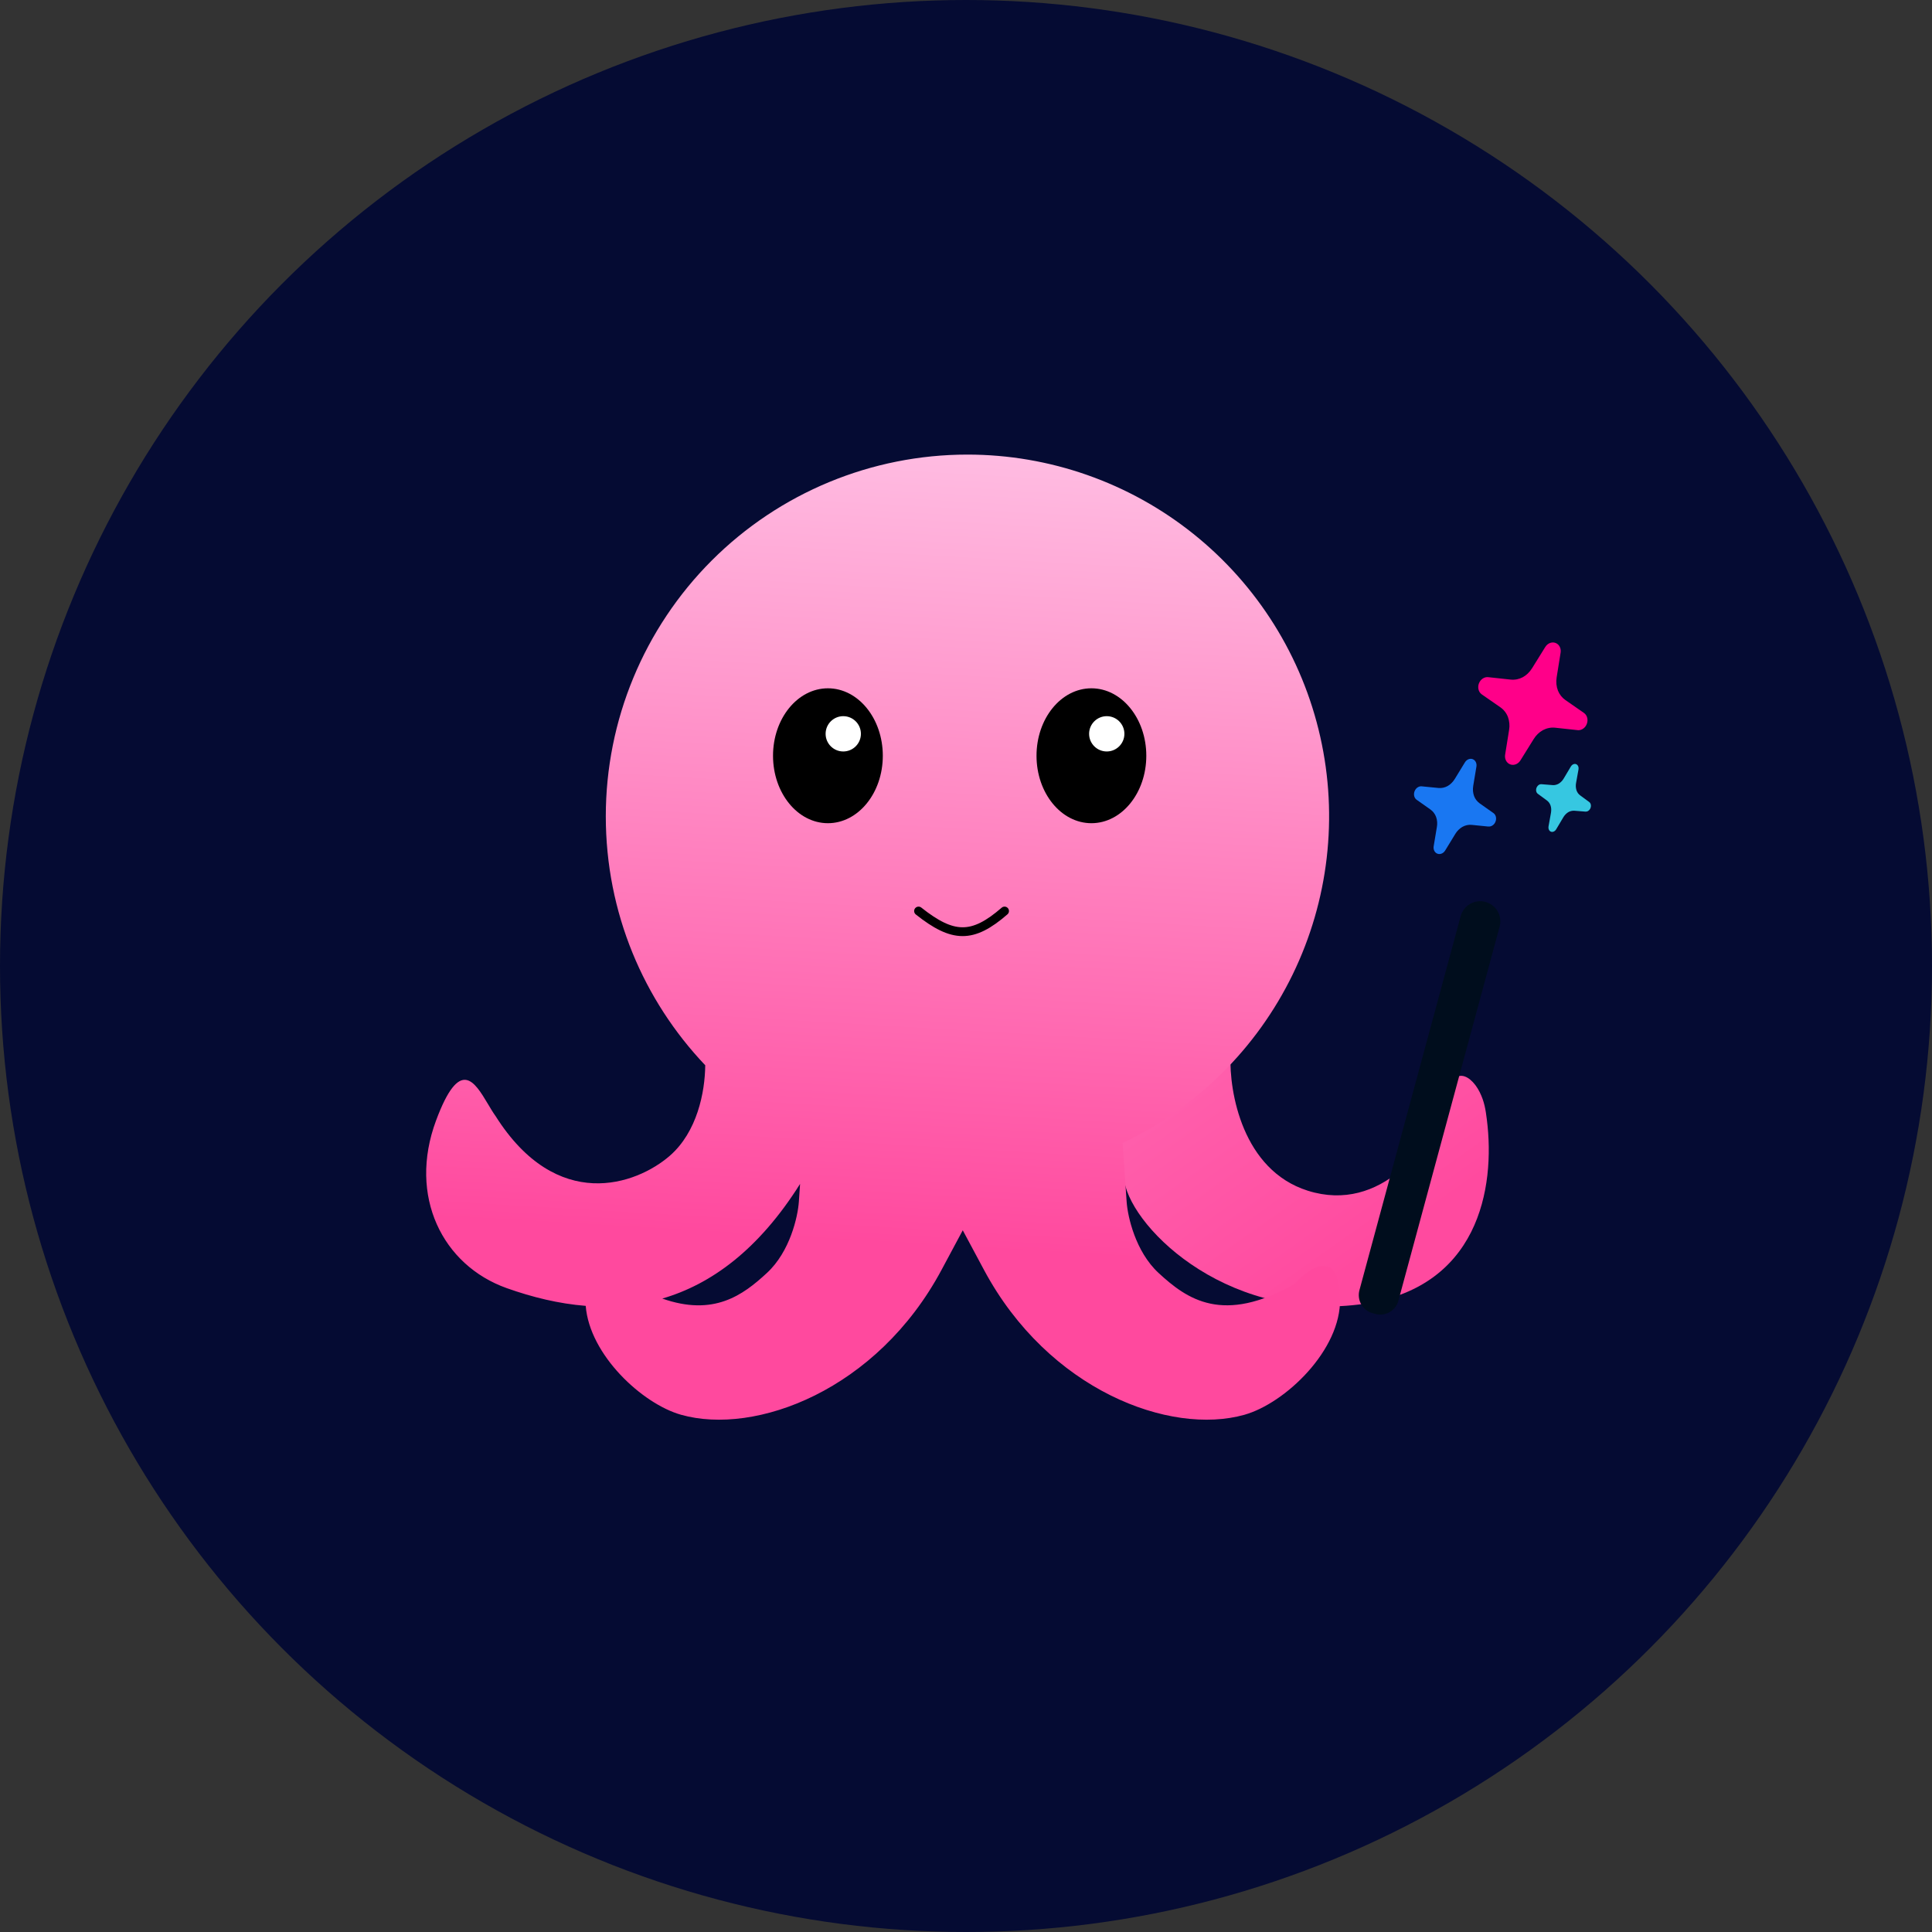
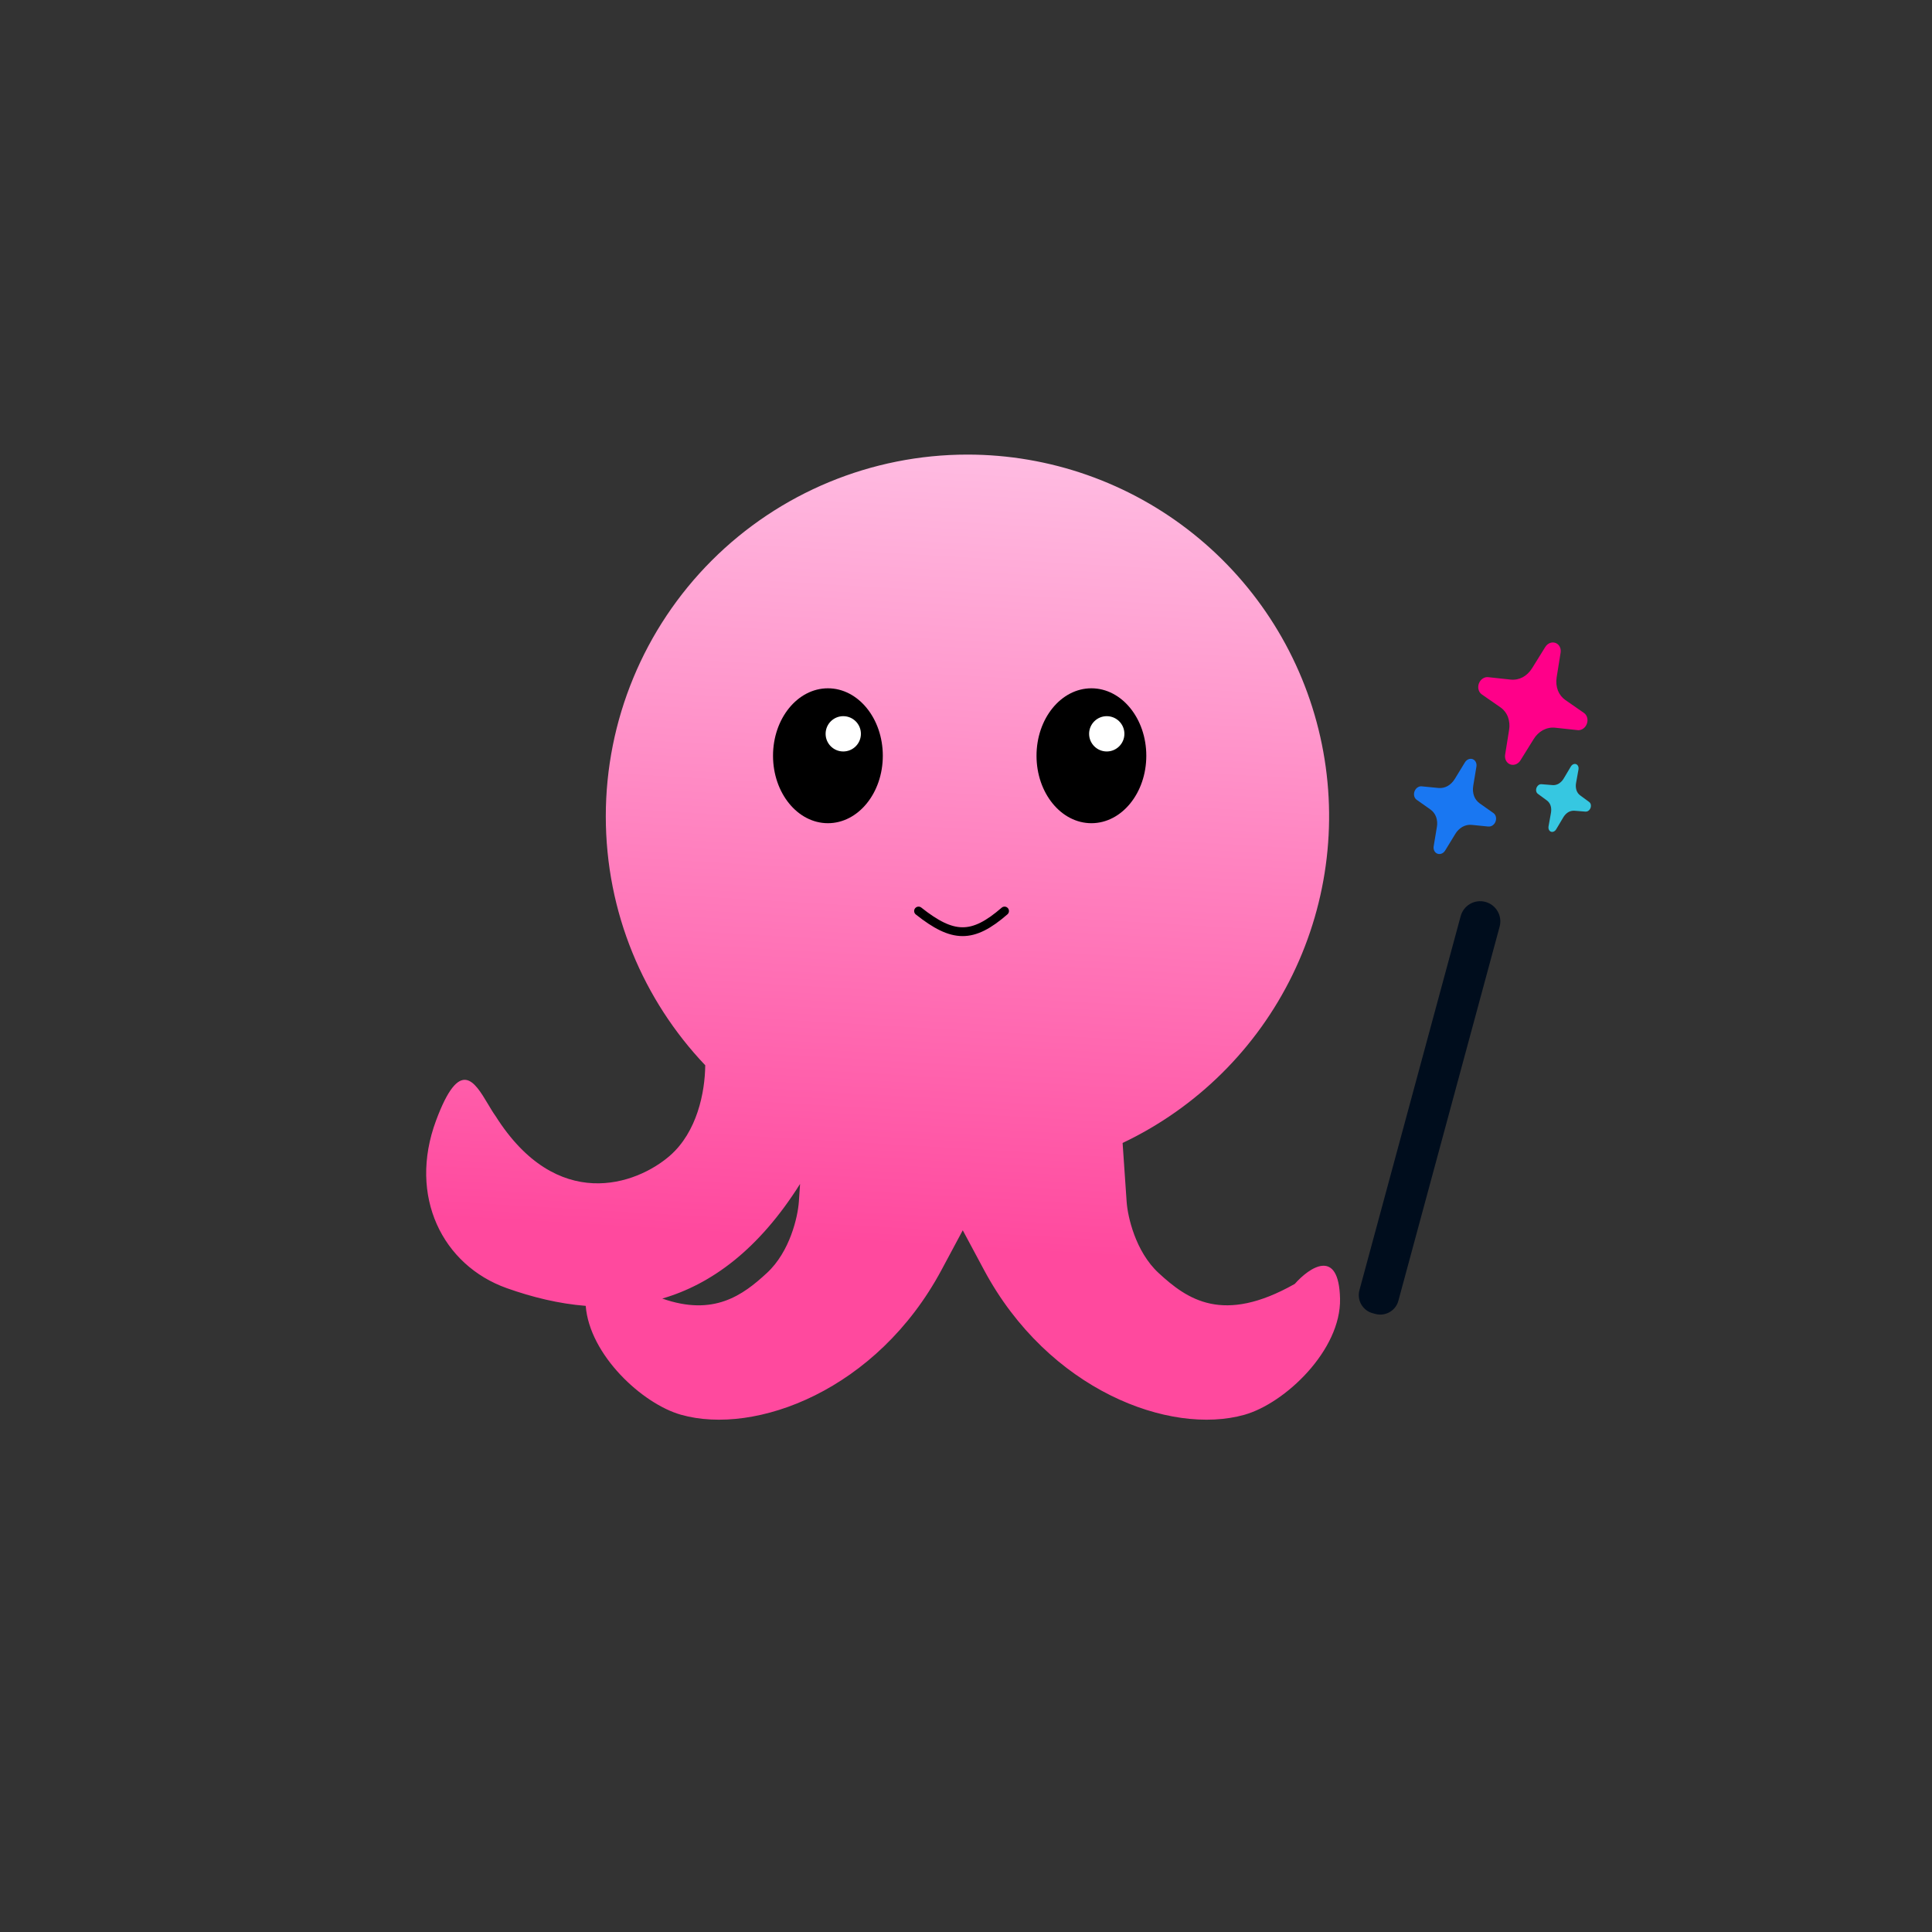
<svg xmlns="http://www.w3.org/2000/svg" width="68" height="68" viewBox="0 0 68 68" fill="none">
  <rect x="0" y="0" width="68" height="68" fill="#333333" stroke="none" />
-   <circle cx="34" cy="34" r="34" fill="#050B33" />
  <path d="M55.523 25.698L54.737 25.613C54.588 25.597 54.442 25.627 54.304 25.699C54.173 25.772 54.064 25.878 53.979 26.015L53.515 26.762C53.419 26.917 53.232 26.967 53.097 26.874C53 26.807 52.956 26.683 52.976 26.56L53.115 25.692C53.142 25.538 53.127 25.379 53.073 25.232C53.02 25.095 52.926 24.976 52.805 24.892L52.155 24.441C52.02 24.348 51.988 24.146 52.084 23.991C52.153 23.879 52.271 23.821 52.381 23.834L53.167 23.919C53.317 23.935 53.463 23.906 53.592 23.838C53.721 23.77 53.837 23.659 53.925 23.518L54.389 22.771C54.485 22.616 54.672 22.566 54.807 22.659C54.904 22.726 54.948 22.85 54.928 22.973L54.789 23.841C54.763 24.005 54.779 24.163 54.835 24.309C54.889 24.443 54.98 24.558 55.099 24.641L55.749 25.092C55.884 25.185 55.915 25.387 55.82 25.542C55.751 25.654 55.633 25.712 55.523 25.699V25.698Z" fill="#FF0089" />
  <path d="M52.388 29.092L51.797 29.033C51.685 29.022 51.575 29.046 51.47 29.104C51.368 29.164 51.283 29.249 51.222 29.351L50.866 29.934C50.792 30.055 50.651 30.096 50.55 30.025C50.477 29.974 50.445 29.878 50.461 29.783L50.573 29.109C50.595 28.99 50.586 28.867 50.546 28.753C50.507 28.648 50.439 28.557 50.347 28.492L49.861 28.149C49.76 28.078 49.738 27.922 49.812 27.801C49.865 27.714 49.954 27.668 50.037 27.676L50.629 27.734C50.74 27.745 50.852 27.721 50.95 27.667C51.048 27.612 51.136 27.526 51.204 27.416L51.56 26.833C51.634 26.712 51.775 26.671 51.876 26.742C51.949 26.793 51.981 26.889 51.965 26.984L51.853 27.658C51.832 27.786 51.842 27.908 51.883 28.02C51.922 28.123 51.99 28.211 52.079 28.275L52.565 28.618C52.666 28.689 52.688 28.845 52.614 28.966C52.561 29.053 52.472 29.099 52.389 29.09L52.388 29.092Z" fill="#1977F2" />
  <path d="M55.81 28.567L55.413 28.535C55.335 28.53 55.258 28.549 55.192 28.59C55.124 28.633 55.067 28.693 55.022 28.769L54.773 29.188C54.722 29.275 54.626 29.306 54.559 29.257C54.511 29.222 54.491 29.155 54.503 29.087L54.589 28.608C54.605 28.517 54.6 28.43 54.576 28.356C54.552 28.282 54.507 28.219 54.446 28.174L54.125 27.938C54.058 27.889 54.046 27.779 54.097 27.693C54.134 27.63 54.195 27.596 54.25 27.601L54.647 27.633C54.723 27.639 54.797 27.62 54.864 27.581C54.936 27.536 54.996 27.473 55.039 27.399L55.288 26.98C55.339 26.893 55.435 26.862 55.502 26.911C55.55 26.946 55.57 27.013 55.558 27.081L55.472 27.56C55.456 27.645 55.461 27.733 55.487 27.816C55.514 27.891 55.556 27.95 55.615 27.993L55.936 28.229C56.003 28.278 56.015 28.388 55.964 28.474C55.927 28.537 55.866 28.57 55.811 28.566L55.81 28.567Z" fill="#36C7E1" />
-   <path d="M43.31 37.149C43.26 38.433 43.733 41.183 46.03 41.909C48.614 42.725 50.403 40.297 50.899 38.867C50.949 38.726 50.988 38.581 51.016 38.434C51.081 38.065 51.207 37.906 51.354 37.873C51.618 37.814 51.906 38.092 52.076 38.431C52.246 38.77 52.289 39.055 52.333 39.412C52.634 41.809 52.051 45.387 47.842 45.913C43.007 46.517 39.658 43.027 39.557 41.44L37.077 39.264L43.31 37.149Z" fill="url(#paint0_linear_290_267)" />
  <path d="M51.411 32.244C51.435 32.154 51.477 32.07 51.534 31.996C51.591 31.922 51.662 31.86 51.743 31.814C51.824 31.767 51.913 31.737 52.006 31.725C52.098 31.713 52.192 31.72 52.282 31.744C52.372 31.768 52.456 31.81 52.53 31.867C52.604 31.924 52.666 31.995 52.712 32.076C52.759 32.157 52.789 32.246 52.801 32.339C52.813 32.431 52.806 32.525 52.782 32.615L49.219 45.78C49.197 45.864 49.158 45.943 49.105 46.012C49.052 46.081 48.985 46.139 48.91 46.182C48.834 46.225 48.751 46.253 48.665 46.264C48.579 46.275 48.491 46.269 48.407 46.246L48.314 46.221C48.23 46.199 48.151 46.16 48.082 46.107C48.013 46.053 47.955 45.987 47.912 45.912C47.869 45.837 47.841 45.753 47.83 45.667C47.819 45.581 47.825 45.493 47.848 45.409L51.411 32.244Z" fill="#000D1D" />
  <path fill-rule="evenodd" clip-rule="evenodd" d="M39.509 40.23C42.12 38.991 44.231 36.9 45.496 34.302C46.761 31.703 47.104 28.752 46.469 25.933C45.834 23.113 44.258 20.594 42.001 18.789C39.745 16.984 36.941 16 34.051 16C30.675 16 27.438 17.341 25.051 19.728C22.664 22.115 21.323 25.352 21.322 28.728C21.322 32.125 22.653 35.211 24.822 37.494C24.813 38.445 24.536 39.844 23.574 40.68C22.395 41.704 19.601 42.698 17.443 39.283C17.353 39.158 17.264 39.009 17.174 38.857C16.699 38.062 16.182 37.196 15.348 39.438C14.355 42.108 15.581 44.535 17.832 45.337C18.731 45.657 19.668 45.887 20.615 45.962C20.751 47.69 22.607 49.412 23.974 49.796C26.587 50.531 30.868 48.937 33.139 44.696L33.886 43.302L34.633 44.696C36.904 48.937 41.185 50.531 43.798 49.796C45.233 49.393 47.206 47.517 47.165 45.707C47.124 43.897 46.086 44.608 45.572 45.189C43.043 46.62 41.79 45.74 40.776 44.802C39.965 44.051 39.69 42.82 39.654 42.298L39.512 40.23H39.509ZM28.16 41.67C26.702 43.987 25.031 45.204 23.31 45.705C25.119 46.34 26.142 45.592 26.995 44.802C27.807 44.051 28.081 42.82 28.117 42.298L28.16 41.67Z" fill="url(#paint1_linear_290_267)" />
  <path d="M29.14 28.974C30.207 28.974 31.072 27.911 31.072 26.6C31.072 25.289 30.207 24.226 29.14 24.226C28.073 24.226 27.208 25.289 27.208 26.6C27.208 27.911 28.073 28.974 29.14 28.974Z" fill="black" />
-   <path d="M29.68 26.449C30.023 26.449 30.301 26.171 30.301 25.828C30.301 25.485 30.023 25.207 29.68 25.207C29.337 25.207 29.059 25.485 29.059 25.828C29.059 26.171 29.337 26.449 29.68 26.449Z" fill="white" />
+   <path d="M29.68 26.449C30.023 26.449 30.301 26.171 30.301 25.828C30.301 25.485 30.023 25.207 29.68 25.207C29.337 25.207 29.059 25.485 29.059 25.828C29.059 26.171 29.337 26.449 29.68 26.449" fill="white" />
  <path d="M38.414 28.974C39.481 28.974 40.346 27.911 40.346 26.6C40.346 25.289 39.481 24.226 38.414 24.226C37.347 24.226 36.482 25.289 36.482 26.6C36.482 27.911 37.347 28.974 38.414 28.974Z" fill="black" />
  <path d="M38.954 26.449C39.297 26.449 39.575 26.171 39.575 25.828C39.575 25.485 39.297 25.207 38.954 25.207C38.611 25.207 38.333 25.485 38.333 25.828C38.333 26.171 38.611 26.449 38.954 26.449Z" fill="white" />
  <path d="M32.33 32.065C33.542 33.026 34.229 33.044 35.357 32.065" stroke="black" stroke-width="0.31" stroke-linecap="round" />
  <defs>
    <linearGradient id="paint0_linear_290_267" x1="49.638" y1="47.12" x2="34.959" y2="26.394" gradientUnits="userSpaceOnUse">
      <stop offset="0.126" stop-color="#FF4A9F" />
      <stop offset="1" stop-color="#FF80BF" />
    </linearGradient>
    <linearGradient id="paint1_linear_290_267" x1="31.654" y1="43.838" x2="33.285" y2="16.026" gradientUnits="userSpaceOnUse">
      <stop stop-color="#FF499E" />
      <stop offset="1" stop-color="#FFBBE1" />
    </linearGradient>
  </defs>
</svg>